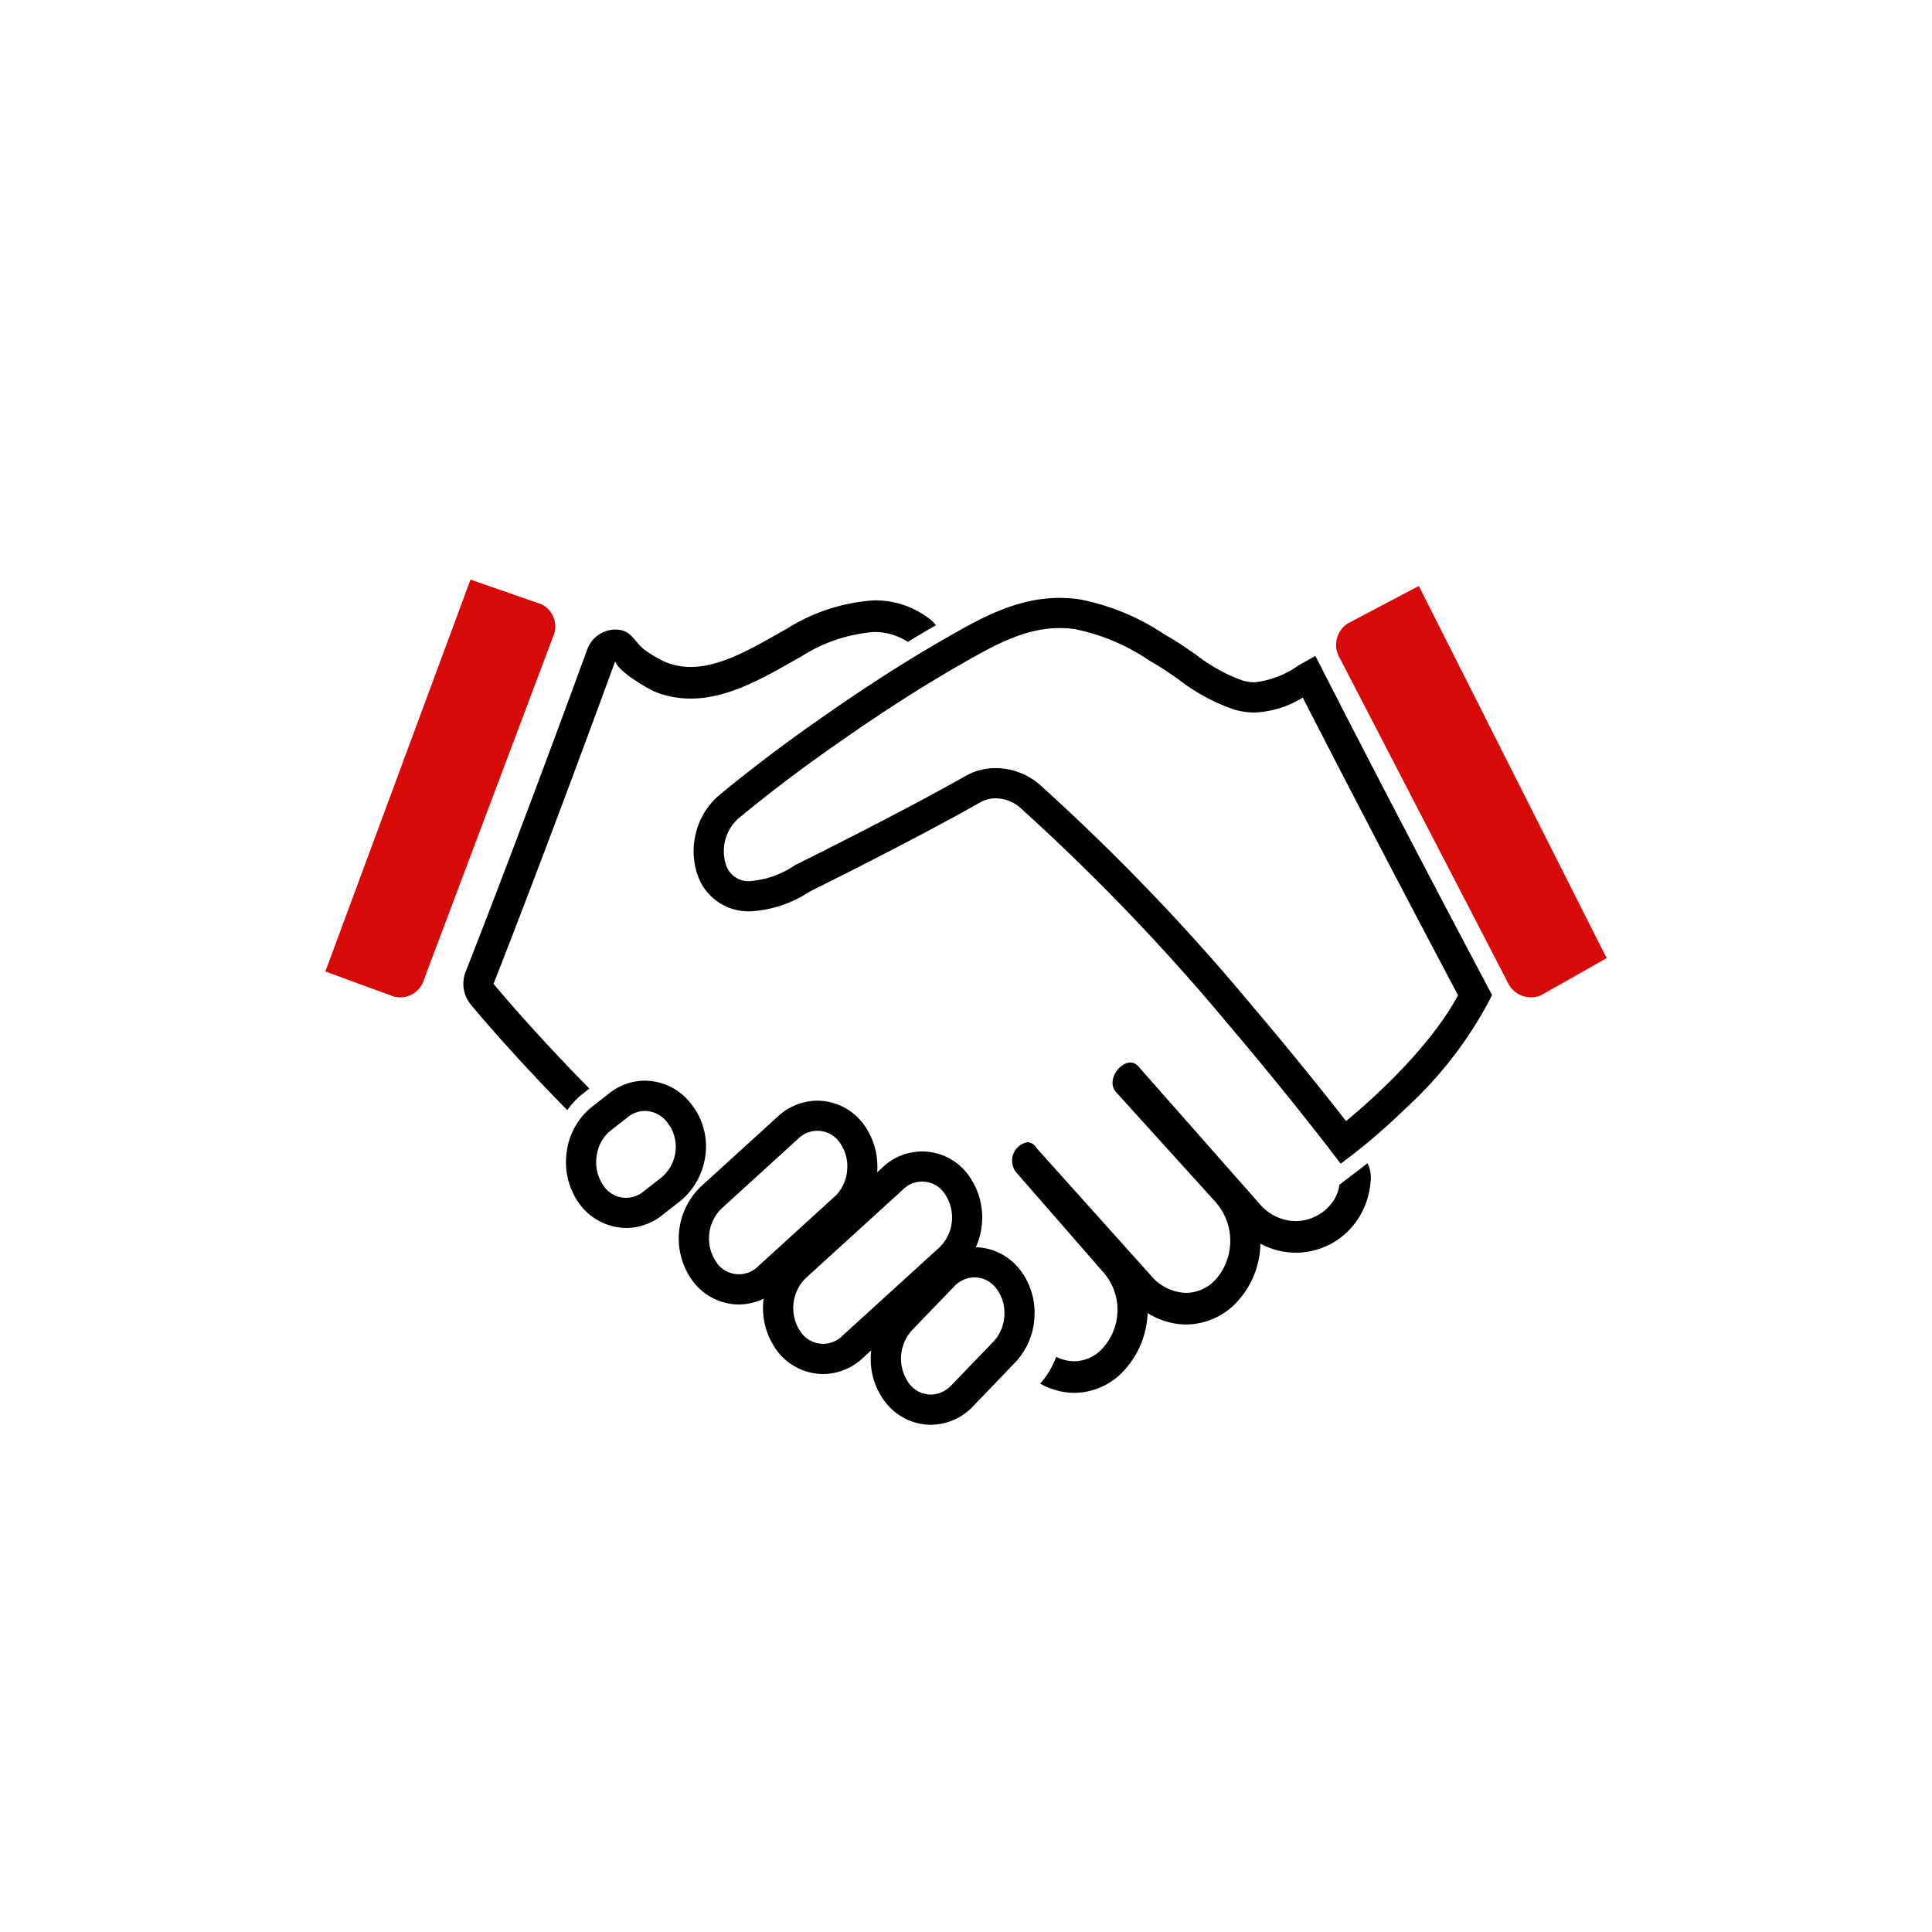
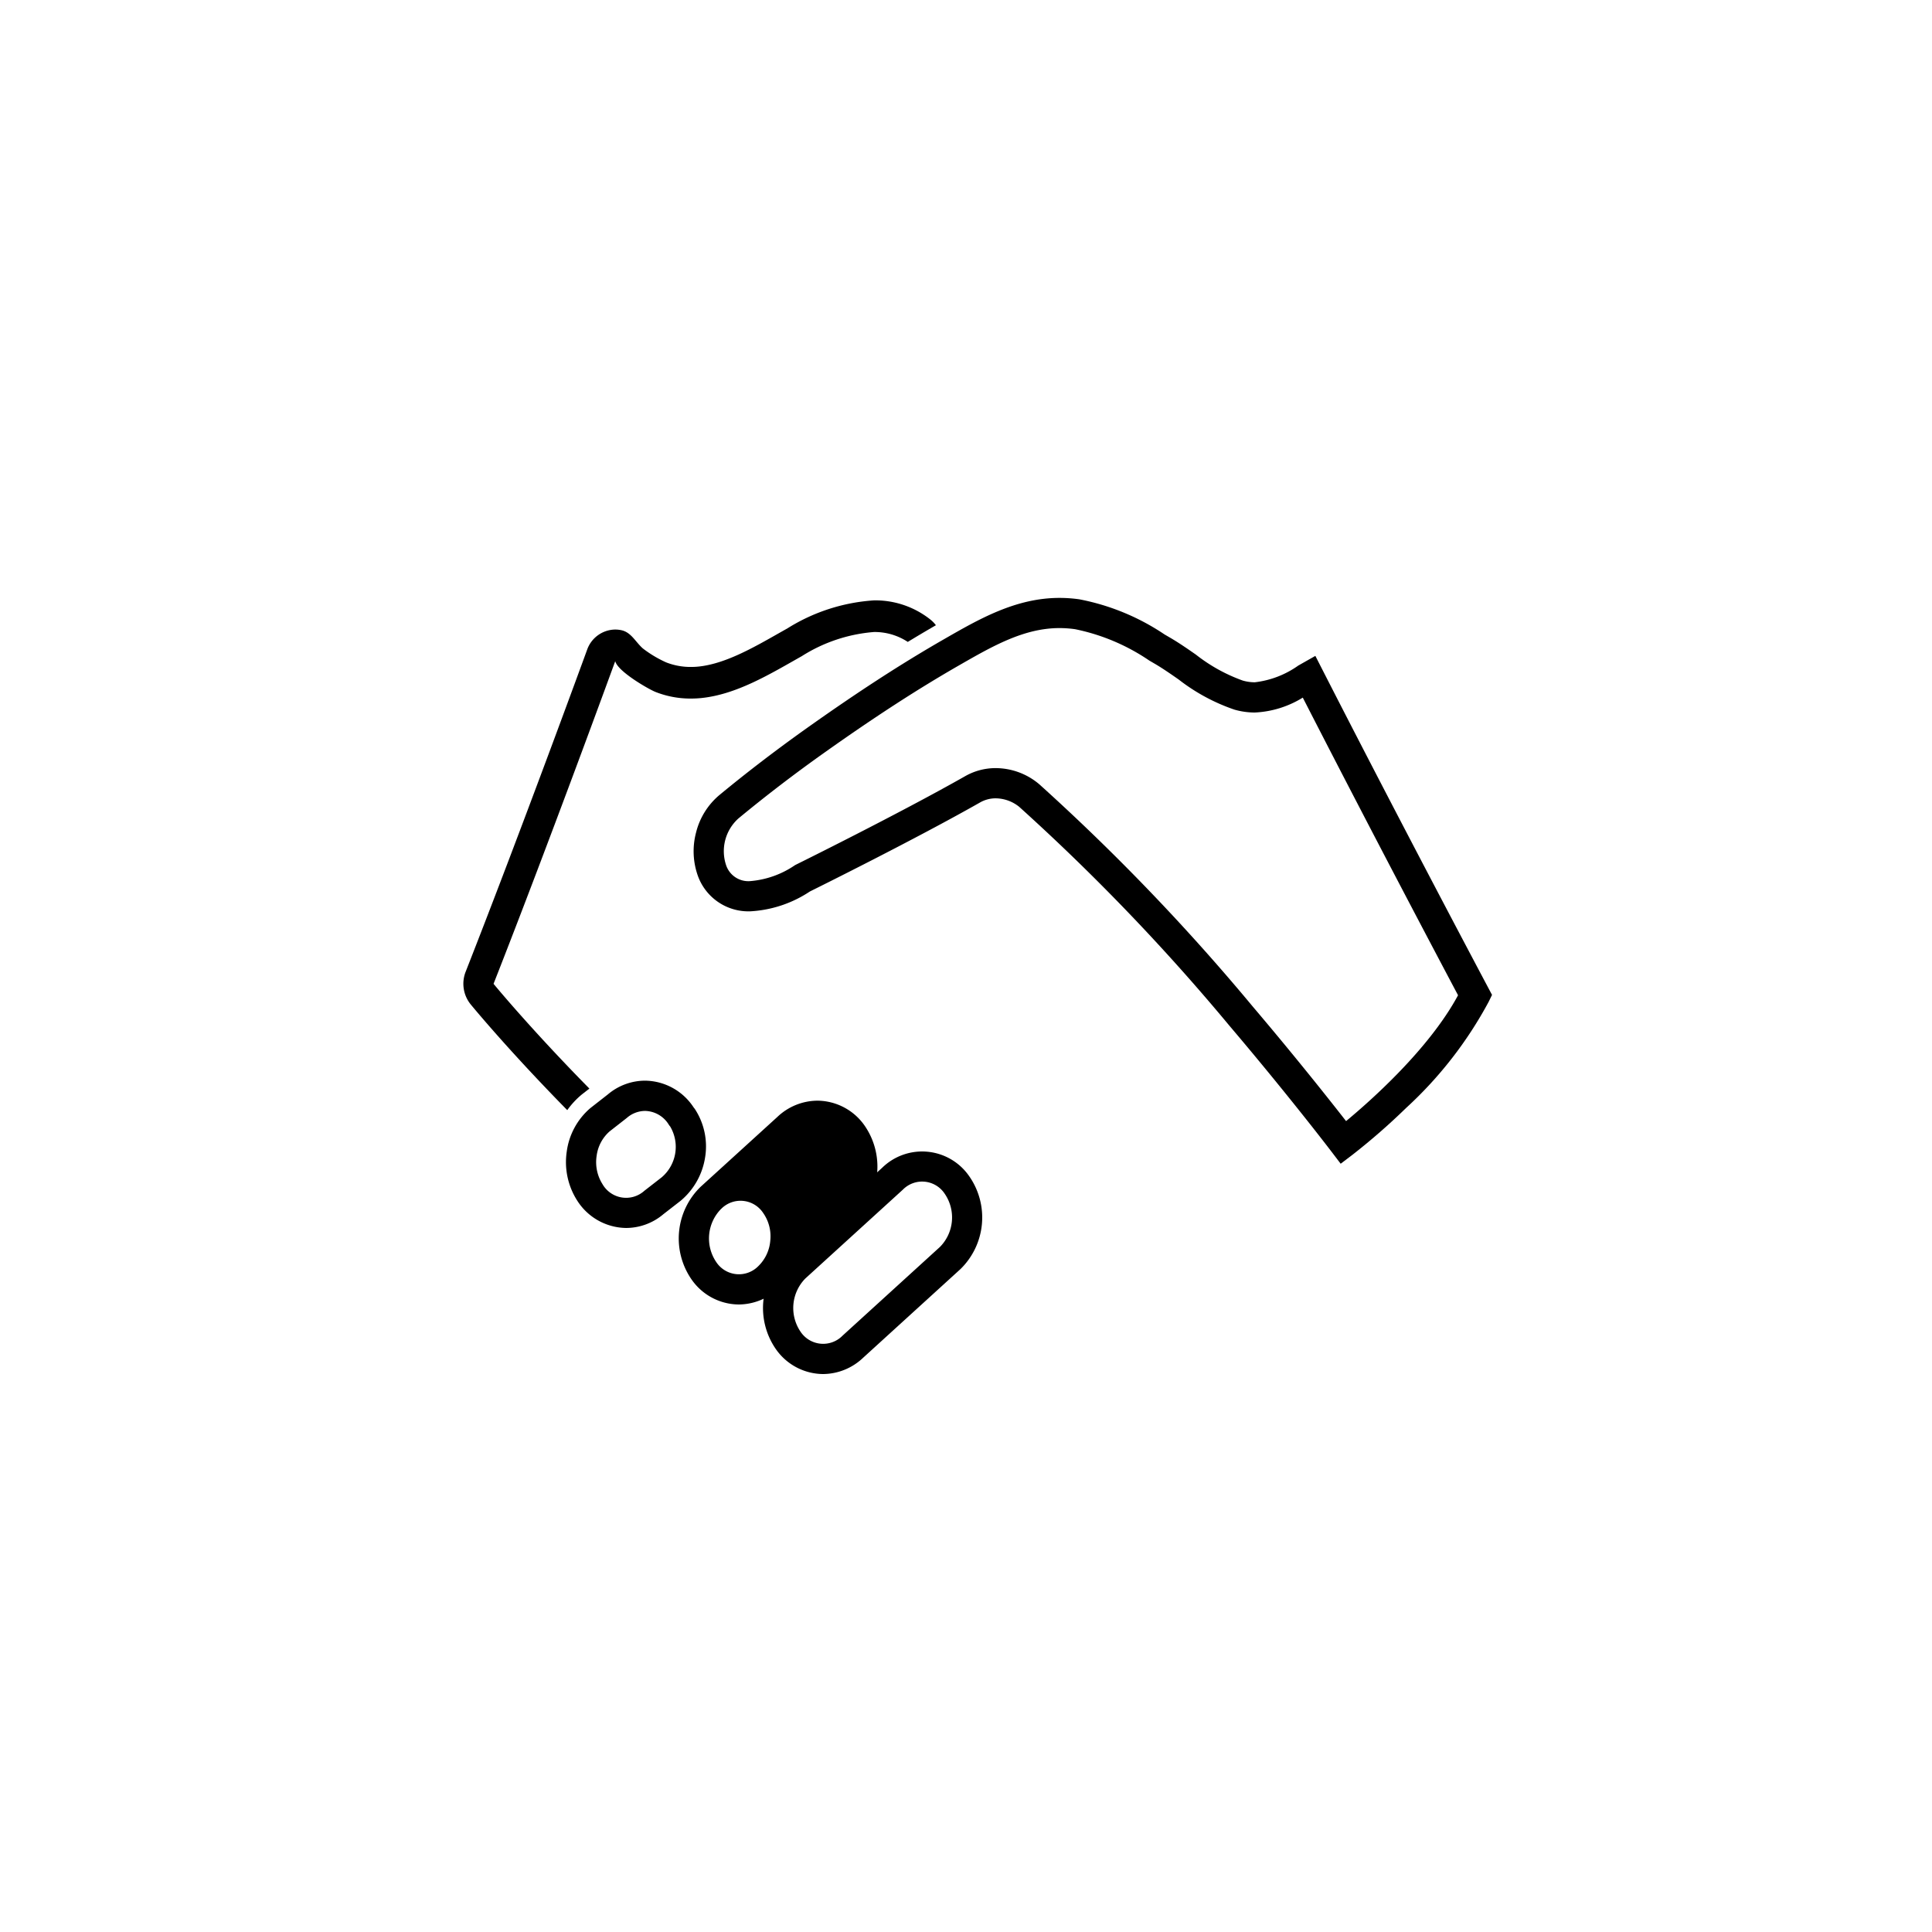
<svg xmlns="http://www.w3.org/2000/svg" width="160" height="160" viewBox="0 0 160 160">
  <defs>
    <filter id="椭圆_7" x="0" y="0" width="160" height="160" filterUnits="userSpaceOnUse">
      <feOffset dy="3" input="SourceAlpha" />
      <feGaussianBlur stdDeviation="3" result="blur" />
      <feFlood flood-opacity="0.161" />
      <feComposite operator="in" in2="blur" />
      <feComposite in="SourceGraphic" />
    </filter>
    <clipPath id="clip-path">
      <rect id="矩形_22" data-name="矩形 22" width="107" height="79" transform="translate(280 1955)" fill="none" stroke="#707070" stroke-width="1" />
    </clipPath>
  </defs>
  <g id="组_334" data-name="组 334" transform="translate(-760 -1925)">
    <g transform="matrix(1, 0, 0, 1, 760, 1925)" filter="url(#椭圆_7)">
-       <circle id="椭圆_7-2" data-name="椭圆 7" cx="71" cy="71" r="71" transform="translate(9 6)" fill="#fff" />
-     </g>
+       </g>
    <g id="蒙版组_1" data-name="蒙版组 1" transform="translate(507 9)" clip-path="url(#clip-path)">
      <g id="icon" transform="translate(237.214 1895.814)">
        <g id="组_83" data-name="组 83" transform="translate(63.91 68.71)">
          <path id="路径_96" data-name="路径 96" d="M120.831,71.208h0a11.717,11.717,0,0,1,1.651.118,19.065,19.065,0,0,1,7.054,2.911l.445.259c.743.432,1.455.927,2.144,1.406a13.824,13.824,0,0,0,3.88,2.15,3.62,3.62,0,0,0,1,.144,7.753,7.753,0,0,0,3.6-1.383l.28-.159,1.136-.644.594,1.163c6.627,12.975,13.668,26.216,13.738,26.349l.3.563-.28.573a33.229,33.229,0,0,1-6.847,8.8,53.528,53.528,0,0,1-4.413,3.854l-.995.755-.756-.994c-.035-.046-3.531-4.634-8.449-10.425a175.355,175.355,0,0,0-17.385-18.108l-.038-.034a3.152,3.152,0,0,0-1.943-.7,2.6,2.6,0,0,0-1.3.346c-5.355,3.04-13.4,7.027-14.089,7.37a9.869,9.869,0,0,1-4.939,1.642,4.448,4.448,0,0,1-4.36-3.01,6.058,6.058,0,0,1-.127-3.509,5.908,5.908,0,0,1,1.914-3.093c2.326-1.924,4.783-3.8,7.3-5.588,4.228-3,7.83-5.333,11.337-7.344C114.2,72.942,117.224,71.208,120.831,71.208ZM137,80.7a6.171,6.171,0,0,1-1.68-.239,15.866,15.866,0,0,1-4.625-2.5c-.678-.471-1.318-.917-1.972-1.3l-.448-.261a16.919,16.919,0,0,0-6.149-2.6,9.206,9.206,0,0,0-1.3-.093c-2.94,0-5.545,1.5-8.3,3.08-3.435,1.97-6.973,4.262-11.135,7.214-2.468,1.749-4.875,3.591-7.155,5.477a3.643,3.643,0,0,0-1.026,3.829,1.943,1.943,0,0,0,2.008,1.355,7.664,7.664,0,0,0,3.692-1.309l.046-.028.048-.024c.084-.042,8.5-4.2,14.01-7.326a5.075,5.075,0,0,1,2.53-.671,5.605,5.605,0,0,1,3.63,1.352,177.975,177.975,0,0,1,17.652,18.381c3.59,4.228,6.431,7.823,7.739,9.5,2.059-1.706,6.881-5.979,9.273-10.423-1.38-2.6-7.189-13.578-12.858-24.649A8.268,8.268,0,0,1,137,80.7Z" transform="translate(-81.213 -70.216)" />
          <path id="路径_97" data-name="路径 97" d="M104.383,160.468a4.8,4.8,0,0,1-3.891-2.039,5.967,5.967,0,0,1,.718-7.7l.014-.012,8.055-7.333a4.735,4.735,0,0,1,7.2.691,5.968,5.968,0,0,1-.716,7.7l-.014.013-8.051,7.334A4.858,4.858,0,0,1,104.383,160.468Zm-1.469-7.912a3.487,3.487,0,0,0-.4,4.4,2.248,2.248,0,0,0,3.481.335l.014-.013,8.05-7.333a3.471,3.471,0,0,0,.4-4.405,2.239,2.239,0,0,0-3.475-.335l-.016.014Z" transform="translate(-84.344 -95.2)" />
-           <path id="路径_98" data-name="路径 98" d="M92.89,150.87A4.8,4.8,0,0,1,89,148.832a5.962,5.962,0,0,1,.717-7.7l.014-.013,6.353-5.783a4.858,4.858,0,0,1,3.314-1.345,4.806,4.806,0,0,1,3.888,2.035l0,0a5.968,5.968,0,0,1-.719,7.7l-.014.013-6.35,5.785A4.862,4.862,0,0,1,92.89,150.87Zm-1.469-7.913a3.481,3.481,0,0,0-.4,4.4,2.25,2.25,0,0,0,3.483.337l.013-.012,6.349-5.784a3.314,3.314,0,0,0,.992-2.118,3.36,3.36,0,0,0-.59-2.286,2.246,2.246,0,0,0-3.48-.334l-.014.013Z" transform="translate(-79.828 -91.362)" />
+           <path id="路径_98" data-name="路径 98" d="M92.89,150.87A4.8,4.8,0,0,1,89,148.832a5.962,5.962,0,0,1,.717-7.7l.014-.013,6.353-5.783a4.858,4.858,0,0,1,3.314-1.345,4.806,4.806,0,0,1,3.888,2.035l0,0a5.968,5.968,0,0,1-.719,7.7l-.014.013-6.35,5.785A4.862,4.862,0,0,1,92.89,150.87Zm-1.469-7.913a3.481,3.481,0,0,0-.4,4.4,2.25,2.25,0,0,0,3.483.337a3.314,3.314,0,0,0,.992-2.118,3.36,3.36,0,0,0-.59-2.286,2.246,2.246,0,0,0-3.48-.334l-.014.013Z" transform="translate(-79.828 -91.362)" />
          <path id="路径_99" data-name="路径 99" d="M79.183,145.179a4.866,4.866,0,0,1-4.06-2.28,5.908,5.908,0,0,1-.859-4.041,5.731,5.731,0,0,1,1.963-3.612l.034-.027,1.408-1.1a4.786,4.786,0,0,1,3.082-1.139,4.871,4.871,0,0,1,4.026,2.222l.089.111.035.054a5.653,5.653,0,0,1,.814,4.015,5.852,5.852,0,0,1-2,3.53l-.036.029-1.408,1.094A4.789,4.789,0,0,1,79.183,145.179Zm-1.367-8a3.242,3.242,0,0,0-1.077,2.034,3.407,3.407,0,0,0,.482,2.33,2.255,2.255,0,0,0,3.462.565l.036-.029,1.405-1.092a3.312,3.312,0,0,0,.71-4.205l-.081-.1-.034-.052a2.358,2.358,0,0,0-1.969-1.144,2.32,2.32,0,0,0-1.5.571l-.034.028Z" transform="translate(-75.453 -92.008)" />
-           <path id="路径_100" data-name="路径 100" d="M123.338,155.825h0a4.8,4.8,0,0,1,3.728,1.83l0,0a5.805,5.805,0,0,1,1.233,3.93,5.867,5.867,0,0,1-1.612,3.8L123.219,169a4.861,4.861,0,0,1-3.509,1.536,4.794,4.794,0,0,1-3.729-1.834,5.8,5.8,0,0,1-1.233-3.932,5.869,5.869,0,0,1,1.608-3.8l3.477-3.61A4.863,4.863,0,0,1,123.338,155.825Zm1.783,3.4a2.284,2.284,0,0,0-1.783-.9,2.384,2.384,0,0,0-1.707.771l-3.476,3.609a3.5,3.5,0,0,0-.226,4.43,2.276,2.276,0,0,0,1.781.9,2.384,2.384,0,0,0,1.709-.771l3.473-3.608a3.371,3.371,0,0,0,.914-2.19A3.31,3.31,0,0,0,125.121,159.225Z" transform="translate(-90.752 -101.065)" />
-           <path id="路径_101" data-name="路径 101" d="M178.917,69l-5.846,3.079a2.116,2.116,0,0,0-.7,2.894L186.266,101.8a2.116,2.116,0,0,0,2.764,1.1l5.441-3.082Z" transform="translate(-109.54 -68.995)" fill="#d80909" />
        </g>
        <g id="组_84" data-name="组 84" transform="translate(42.731 68.186)">
-           <path id="路径_102" data-name="路径 102" d="M60.651,70.237l-5.9-2.051L42.731,100.641l5.69,2.081a2.063,2.063,0,0,0,2.494-1.461L61.562,72.983A2.068,2.068,0,0,0,60.651,70.237Z" transform="translate(-42.731 -68.186)" fill="#d80909" />
-           <path id="路径_103" data-name="路径 103" d="M157.731,140.078l-.017-.019a3.28,3.28,0,0,1-.789,1.736,3.791,3.791,0,0,1-2.84,1.314,3.965,3.965,0,0,1-2.994-1.429L141.054,130.3a.851.851,0,0,0-.663-.322c-.959,0-2.019,1.574-1.157,2.481l8.239,9.1a4.85,4.85,0,0,1,.048,6.31,3.332,3.332,0,0,1-2.512,1.184,3.964,3.964,0,0,1-2.95-1.476l-9.44-10.519a.885.885,0,0,0-.753-.477,1.547,1.547,0,0,0-.886,2.542l7.261,8.326a4.719,4.719,0,0,1-.1,6.136,3.177,3.177,0,0,1-2.394,1.13,3.391,3.391,0,0,1-1.5-.365,7.1,7.1,0,0,1-1.321,2.22,5.859,5.859,0,0,0,2.822.764,5.629,5.629,0,0,0,4.213-1.955,7.431,7.431,0,0,0,1.86-4.655,6.061,6.061,0,0,0,3.193.948,5.79,5.79,0,0,0,4.336-2.012,7.284,7.284,0,0,0,1.812-4.684,6.131,6.131,0,0,0,7.59-1.394,6.463,6.463,0,0,0,1.529-3.7,2.719,2.719,0,0,0-.249-1.569c-.285.227-.469.369-.513.4Z" transform="translate(-73.724 -89.983)" />
          <path id="路径_104" data-name="路径 104" d="M70.154,111.8l.035-.03.036-.028.6-.467c-4.924-5-7.937-8.676-7.937-8.676,4.73-12.043,10.077-26.722,10.077-26.722.2.854,2.756,2.317,3.32,2.544a7.894,7.894,0,0,0,2.95.554c.285,0,.57-.015.849-.042,2.951-.3,5.723-2,8.331-3.47a13.06,13.06,0,0,1,5.986-2,5,5,0,0,1,2.792.82q1.184-.721,2.329-1.381a2.562,2.562,0,0,0-.443-.459,7.33,7.33,0,0,0-4.678-1.6,15.376,15.376,0,0,0-7.168,2.314l-.682.385c-2.217,1.26-4.512,2.564-6.706,2.785-.2.02-.407.03-.61.03a5.536,5.536,0,0,1-2.056-.38,9.6,9.6,0,0,1-1.927-1.153c-.61-.538-.958-1.326-1.764-1.507a2.415,2.415,0,0,0-.525-.058,2.5,2.5,0,0,0-2.33,1.684c-.053.146-5.392,14.785-10.056,26.657a2.713,2.713,0,0,0,.415,2.7c.129.156,3.108,3.784,8,8.76A6.8,6.8,0,0,1,70.154,111.8Z" transform="translate(-48.959 -69.123)" />
        </g>
      </g>
    </g>
  </g>
</svg>